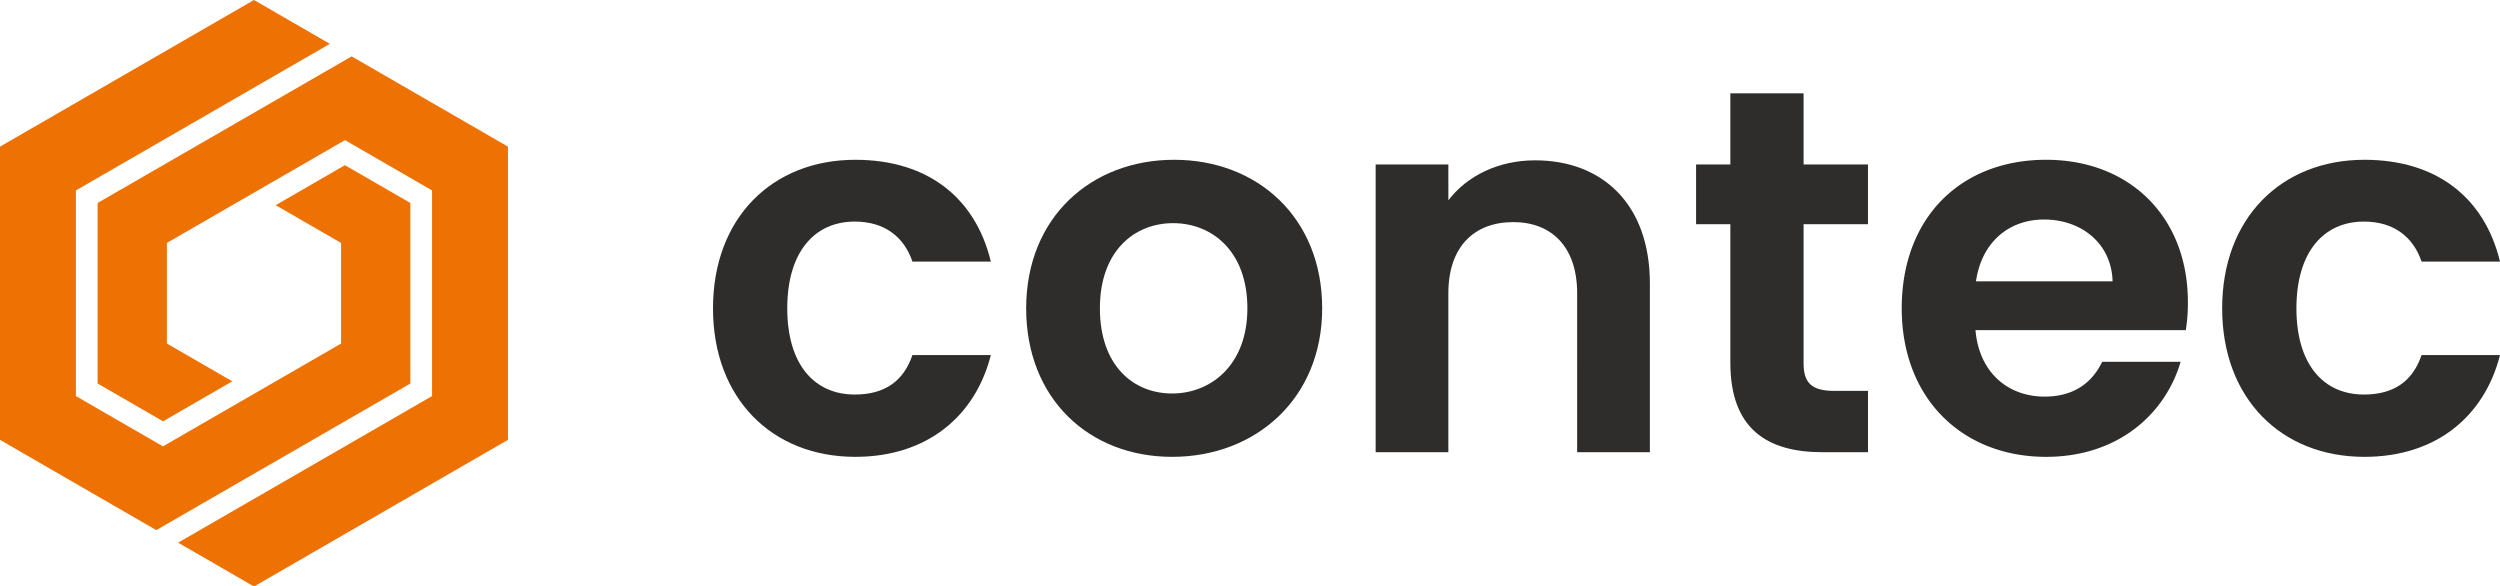
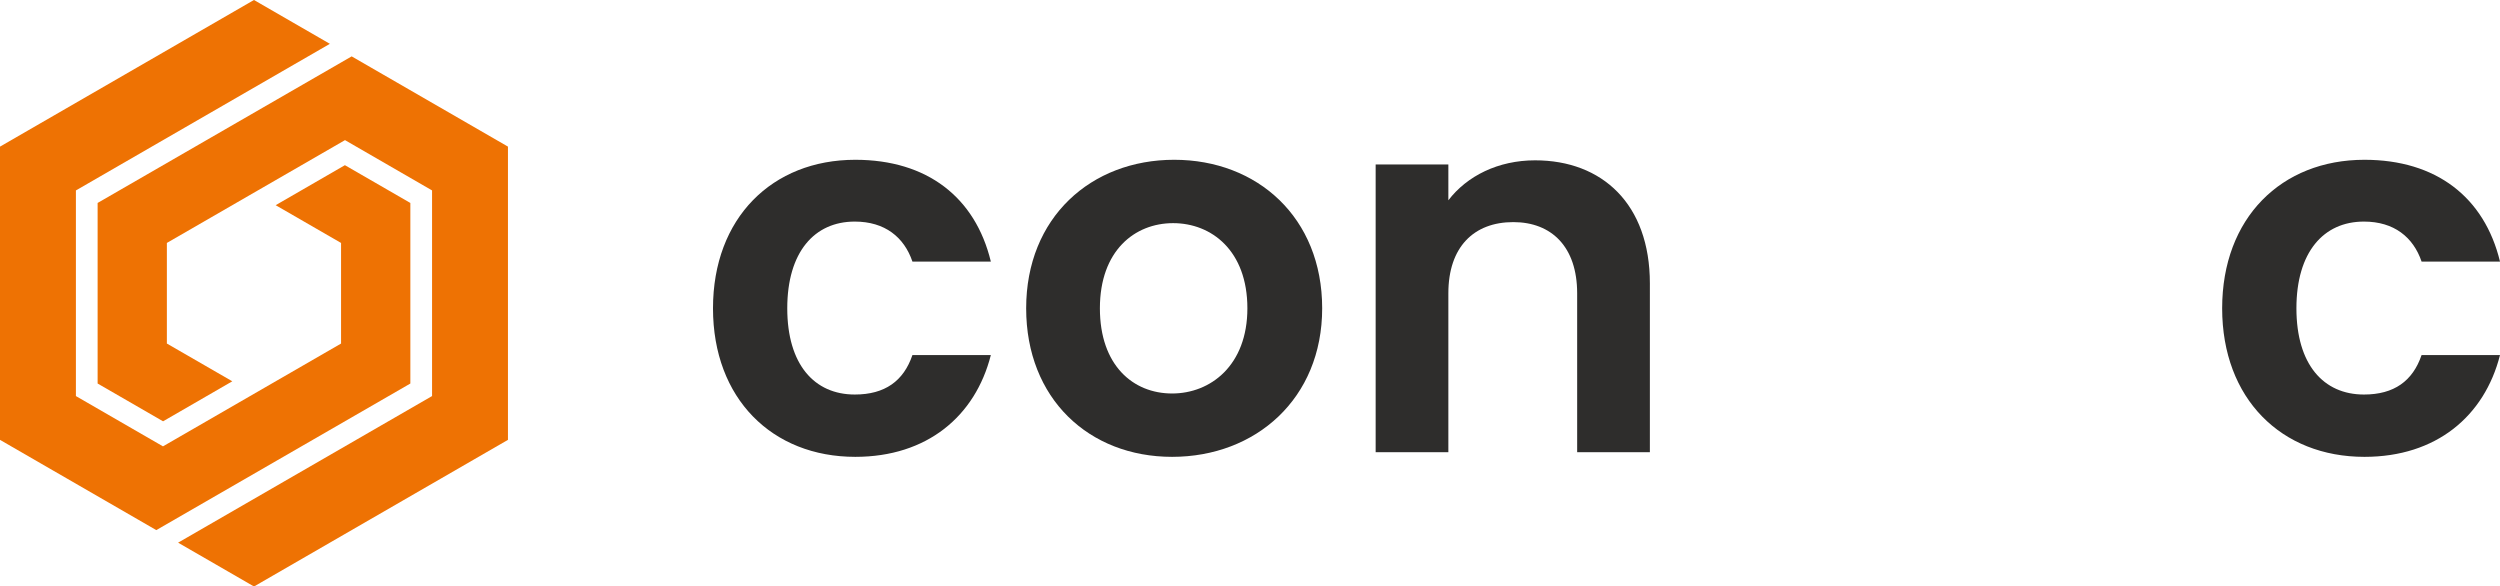
<svg xmlns="http://www.w3.org/2000/svg" width="550.494" height="129.145" viewBox="0 0 550.494 129.145">
  <defs>
    <clipPath id="clip-path">
      <rect id="Rectangle_398" data-name="Rectangle 398" width="393.494" height="80.05" transform="translate(0 0)" fill="none" />
    </clipPath>
  </defs>
  <g id="Group_31845" data-name="Group 31845" transform="translate(-94 -6458.453)">
    <g id="Group_31842" data-name="Group 31842" transform="translate(94 6458.452)">
      <path id="Path_54404" data-name="Path 54404" d="M55.923,0,0,32.288V96.859L34.416,116.73,90.358,84.453V44.693l-14.41-8.319L60.7,45.183l14.4,8.313V75.65L35.885,98.288,16.714,87.214V41.933L72.636,9.652Z" fill="#ee7203" />
      <path id="Path_54405" data-name="Path 54405" d="M21.495,44.69V84.451l14.411,8.32L51.15,83.962,36.745,75.648V53.494L75.968,30.856,95.138,41.93V87.212L39.216,119.494l16.714,9.651,55.921-32.29V32.286L77.436,12.415Z" fill="#ee7203" />
    </g>
    <g id="Group_31844" data-name="Group 31844" transform="translate(251 6479)">
      <g id="Group_31843" data-name="Group 31843" clip-path="url(#clip-path)">
        <path id="Path_54406" data-name="Path 54406" d="M31.334,14.637c15.781,0,26.417,8.233,29.847,22.414H43.914c-1.83-5.375-6.062-8.806-12.694-8.806-8.92,0-14.867,6.748-14.867,19.1S22.3,66.327,31.22,66.327c6.632,0,10.75-2.973,12.694-8.69H61.181C57.751,71.131,47.115,80.05,31.334,80.05,13.037,80.05,0,67.242,0,47.344S13.037,14.637,31.334,14.637" fill="#2e2d2c" />
        <path id="Path_54407" data-name="Path 54407" d="M101.09,66.1c8.463,0,16.582-6.175,16.582-18.756,0-12.693-7.891-18.754-16.353-18.754S85.194,34.65,85.194,47.343c0,12.581,7.319,18.756,15.9,18.756m0,13.951c-18.3,0-32.135-12.808-32.135-32.707,0-20.012,14.295-32.706,32.592-32.706S134.14,27.331,134.14,47.343c0,19.9-14.638,32.707-33.05,32.707" fill="#2e2d2c" />
        <path id="Path_54408" data-name="Path 54408" d="M190.286,44.027c0-10.177-5.6-15.666-14.066-15.666-8.691,0-14.295,5.489-14.295,15.666V79.021h-16.01V15.667h16.01v7.89c4.117-5.375,10.979-8.8,19.1-8.8,14.753,0,25.273,9.606,25.273,27.1V79.021h-16.01Z" fill="#2e2d2c" />
-         <path id="Path_54409" data-name="Path 54409" d="M224.02,28.818h-7.547V15.667h7.547V0h16.125V15.667h14.18V28.818h-14.18V59.465c0,4.231,1.715,6.061,6.747,6.061h7.433v13.5H244.261c-12.122,0-20.241-5.146-20.241-19.67Z" fill="#2e2d2c" />
-         <path id="Path_54410" data-name="Path 54410" d="M278.109,41.4h30.077c-.23-8.349-6.862-13.61-15.1-13.61-7.662,0-13.723,4.918-14.981,13.61M293.548,80.05c-18.412,0-31.792-12.808-31.792-32.707,0-20.012,13.037-32.706,31.792-32.706,18.3,0,31.219,12.465,31.219,31.334a37.415,37.415,0,0,1-.457,6.175H277.995c.8,9.378,7.2,14.638,15.21,14.638,6.861,0,10.635-3.43,12.694-7.661h17.267c-3.43,11.664-13.951,20.927-29.618,20.927" fill="#2e2d2c" />
        <path id="Path_54411" data-name="Path 54411" d="M363.646,14.637c15.781,0,26.417,8.233,29.848,22.414H376.226c-1.83-5.375-6.061-8.806-12.694-8.806-8.92,0-14.866,6.748-14.866,19.1s5.946,18.983,14.866,18.983c6.633,0,10.749-2.973,12.694-8.69h17.268c-3.431,13.494-14.067,22.413-29.848,22.413-18.3,0-31.333-12.808-31.333-32.706s13.036-32.707,31.333-32.707" fill="#2e2d2c" />
      </g>
    </g>
  </g>
</svg>